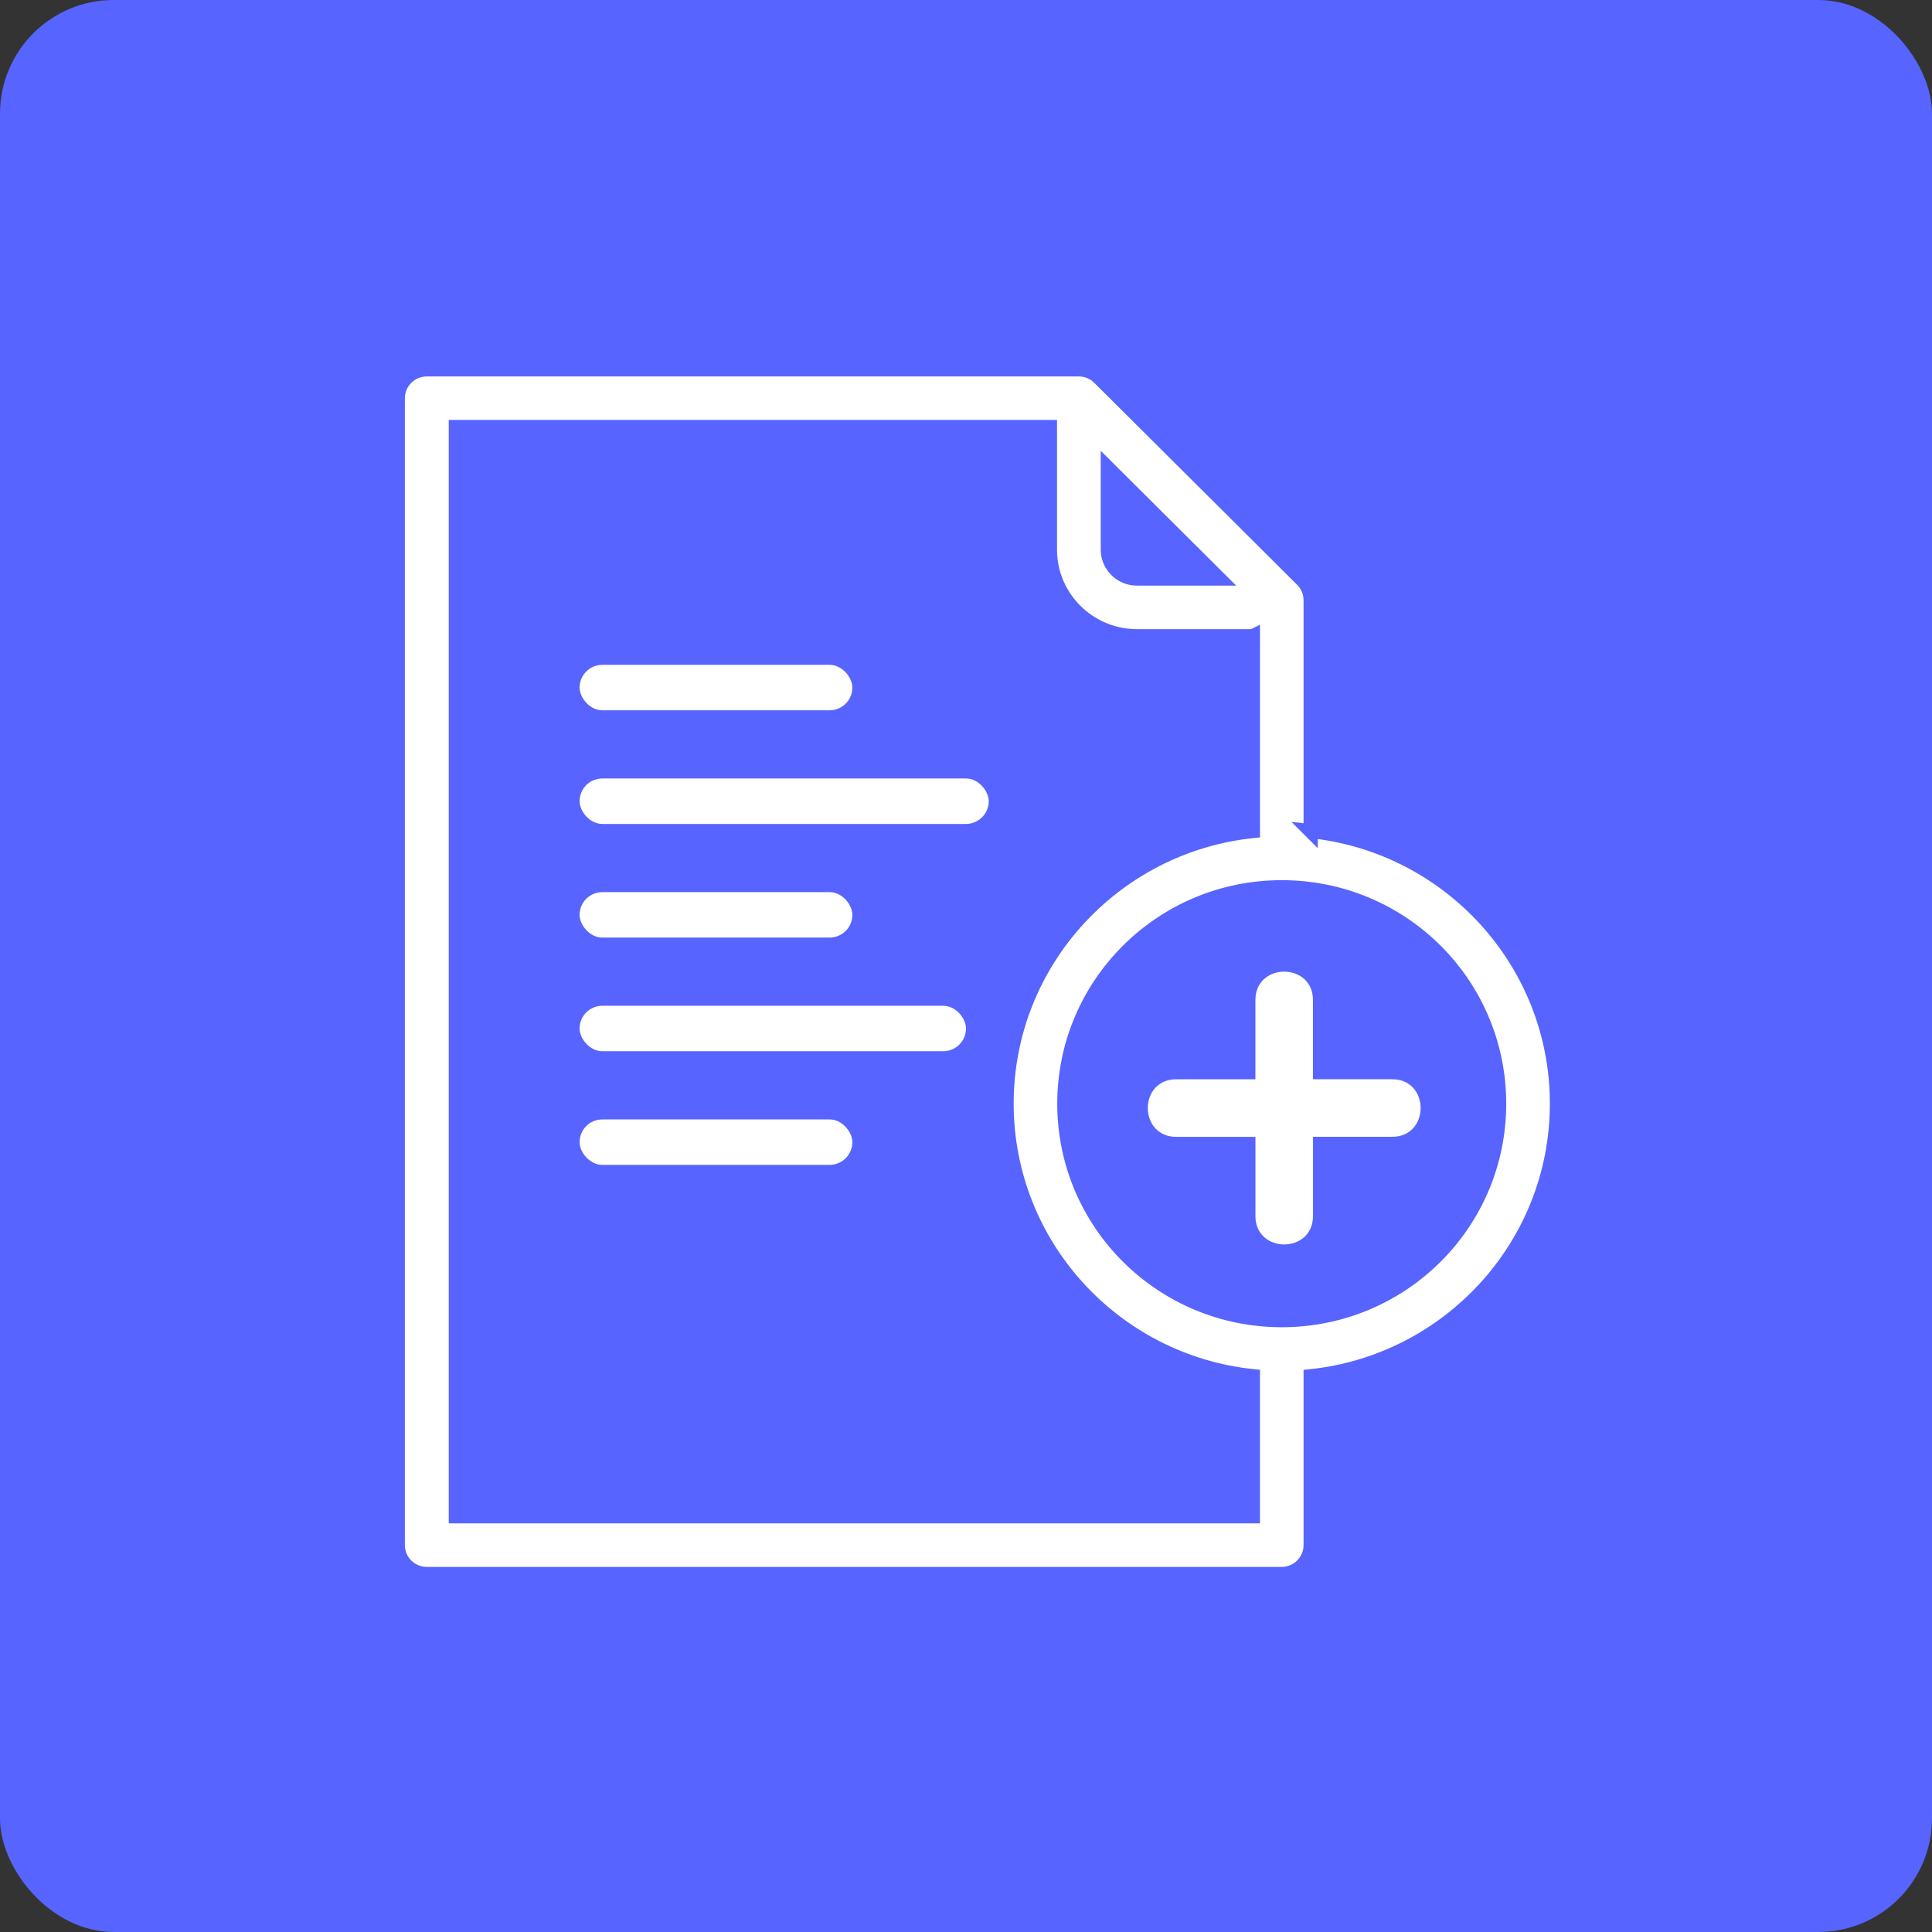
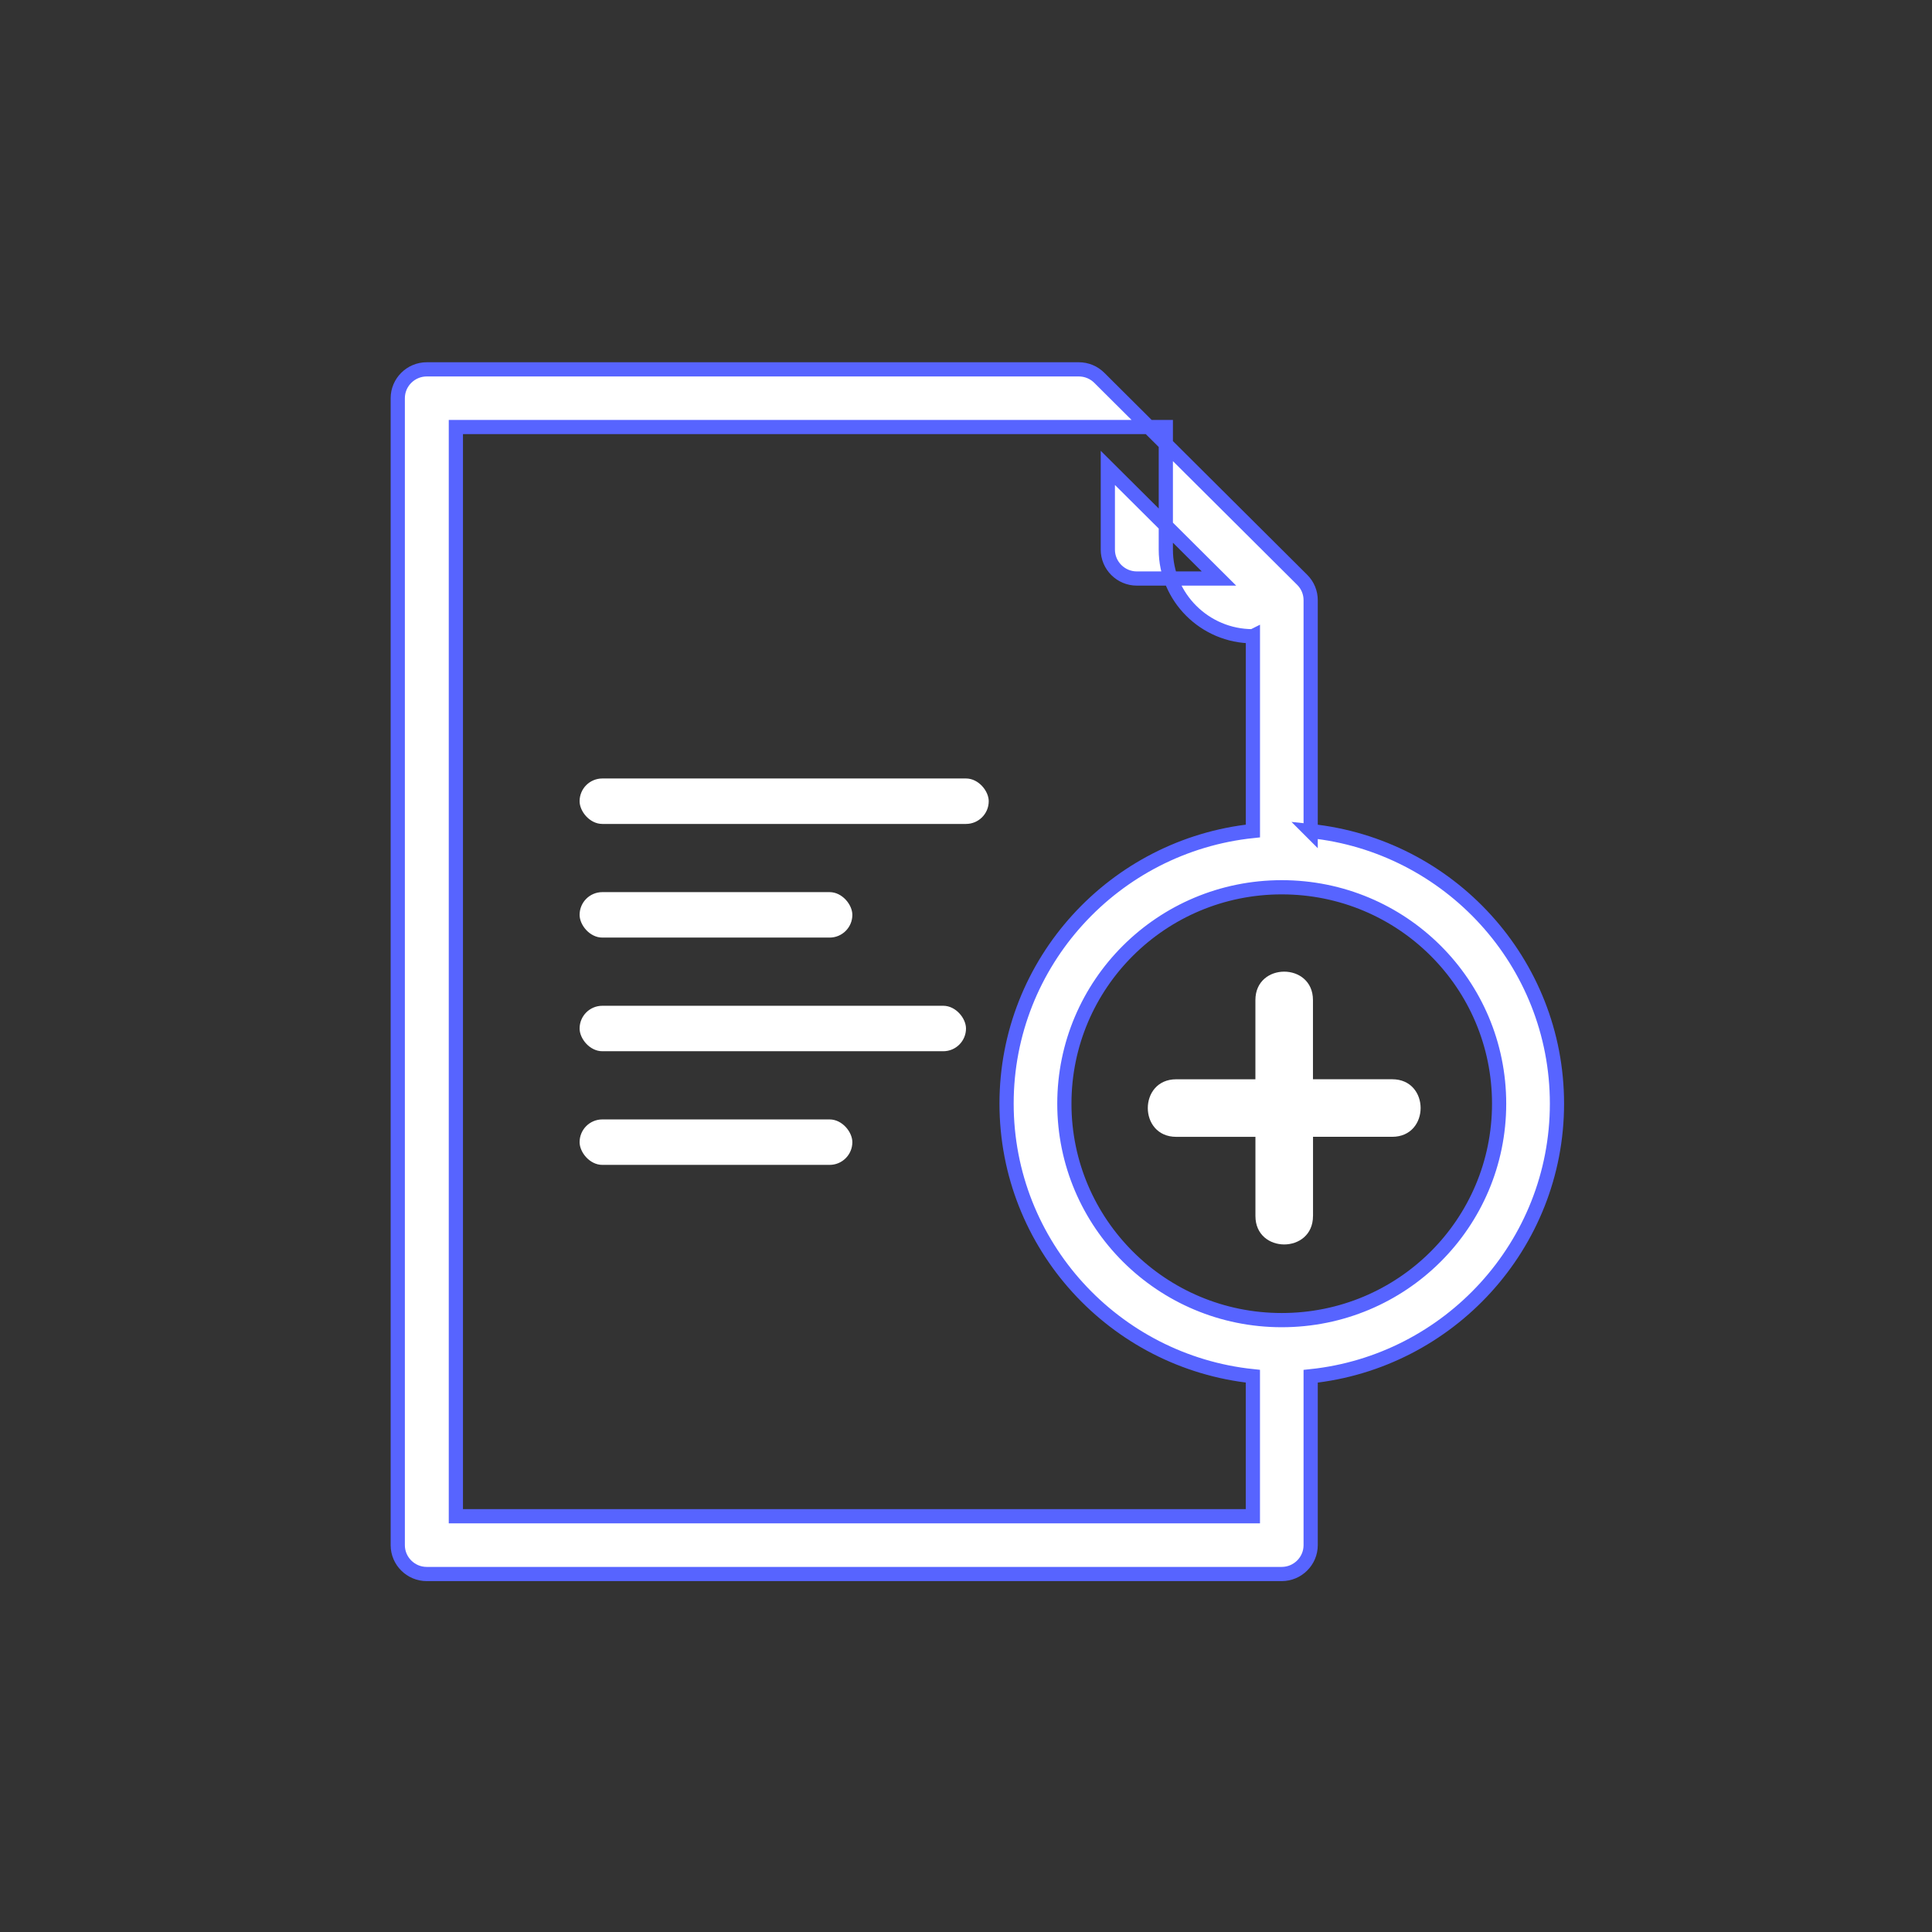
<svg xmlns="http://www.w3.org/2000/svg" width="68" height="68" viewBox="0 0 68 68">
  <rect x="0" y="0" width="68" height="68" fill="#333333" stroke="none" />
  <g fill="none" fill-rule="evenodd">
    <g>
      <g>
        <g fill="#5764FF" transform="translate(-1192 -2357) translate(1192 2357)">
-           <rect width="68" height="68" rx="4" />
-         </g>
+           </g>
        <g fill="#FFF" transform="translate(-1192 -2357) translate(1192 2357) translate(14 13)">
          <g>
-             <path stroke="#5764FF" stroke-width=".5" d="M32.131 16.25c4.87.508 8.669 4.616 8.669 9.595 0 4.979-3.803 9.085-8.669 9.595v5.945c0 .56-.46 1.015-1.02 1.015H1.02C.457 42.4 0 41.943 0 41.385V1.015C0 .455.46 0 1.02 0H23.97c.281 0 .536.113.722.298l7.139 7.108c.2.198.3.457.3.718v8.126zM24.992 3.468v2.879c0 .558.46 1.015 1.02 1.015h2.892l-3.912-3.894zm5.101 5.926h-4.079c-1.687 0-3.06-1.368-3.06-3.046V2.03H2.045v38.337h28.052v-4.929c-4.87-.508-8.669-4.613-8.669-9.595 0-4.984 3.802-9.085 8.67-9.595V9.392l-.004.002zm1.02 8.835c-4.226 0-7.651 3.407-7.651 7.618 0 4.207 3.424 7.617 7.651 7.617 4.232 0 7.651-3.404 7.651-7.617 0-4.214-3.419-7.618-7.651-7.618z" />
+             <path stroke="#5764FF" stroke-width=".5" d="M32.131 16.25c4.87.508 8.669 4.616 8.669 9.595 0 4.979-3.803 9.085-8.669 9.595v5.945c0 .56-.46 1.015-1.02 1.015H1.02C.457 42.4 0 41.943 0 41.385V1.015C0 .455.46 0 1.02 0H23.97c.281 0 .536.113.722.298l7.139 7.108c.2.198.3.457.3.718v8.126zM24.992 3.468v2.879c0 .558.46 1.015 1.02 1.015h2.892l-3.912-3.894zm5.101 5.926c-1.687 0-3.06-1.368-3.06-3.046V2.03H2.045v38.337h28.052v-4.929c-4.87-.508-8.669-4.613-8.669-9.595 0-4.984 3.802-9.085 8.67-9.595V9.392l-.004.002zm1.02 8.835c-4.226 0-7.651 3.407-7.651 7.618 0 4.207 3.424 7.617 7.651 7.617 4.232 0 7.651-3.404 7.651-7.617 0-4.214-3.419-7.618-7.651-7.618z" />
            <path d="M32.213 29.8c0 1.334-2.026 1.334-2.026 0v-2.787H27.4c-1.335 0-1.335-2.026 0-2.026h2.786V22.2c0-1.335 2.026-1.335 2.026 0v2.786H35c1.335 0 1.335 2.026 0 2.026h-2.786V29.8z" />
          </g>
          <rect width="14.4" height="1.6" x="6.4" y="14.4" rx=".8" />
          <rect width="9.6" height="1.6" x="6.4" y="18.4" rx=".8" />
-           <rect width="9.6" height="1.6" x="6.4" y="10.4" rx=".8" />
          <rect width="9.6" height="1.6" x="6.4" y="26.4" rx=".8" />
          <rect width="13.6" height="1.6" x="6.4" y="22.4" rx=".8" />
        </g>
      </g>
    </g>
  </g>
</svg>